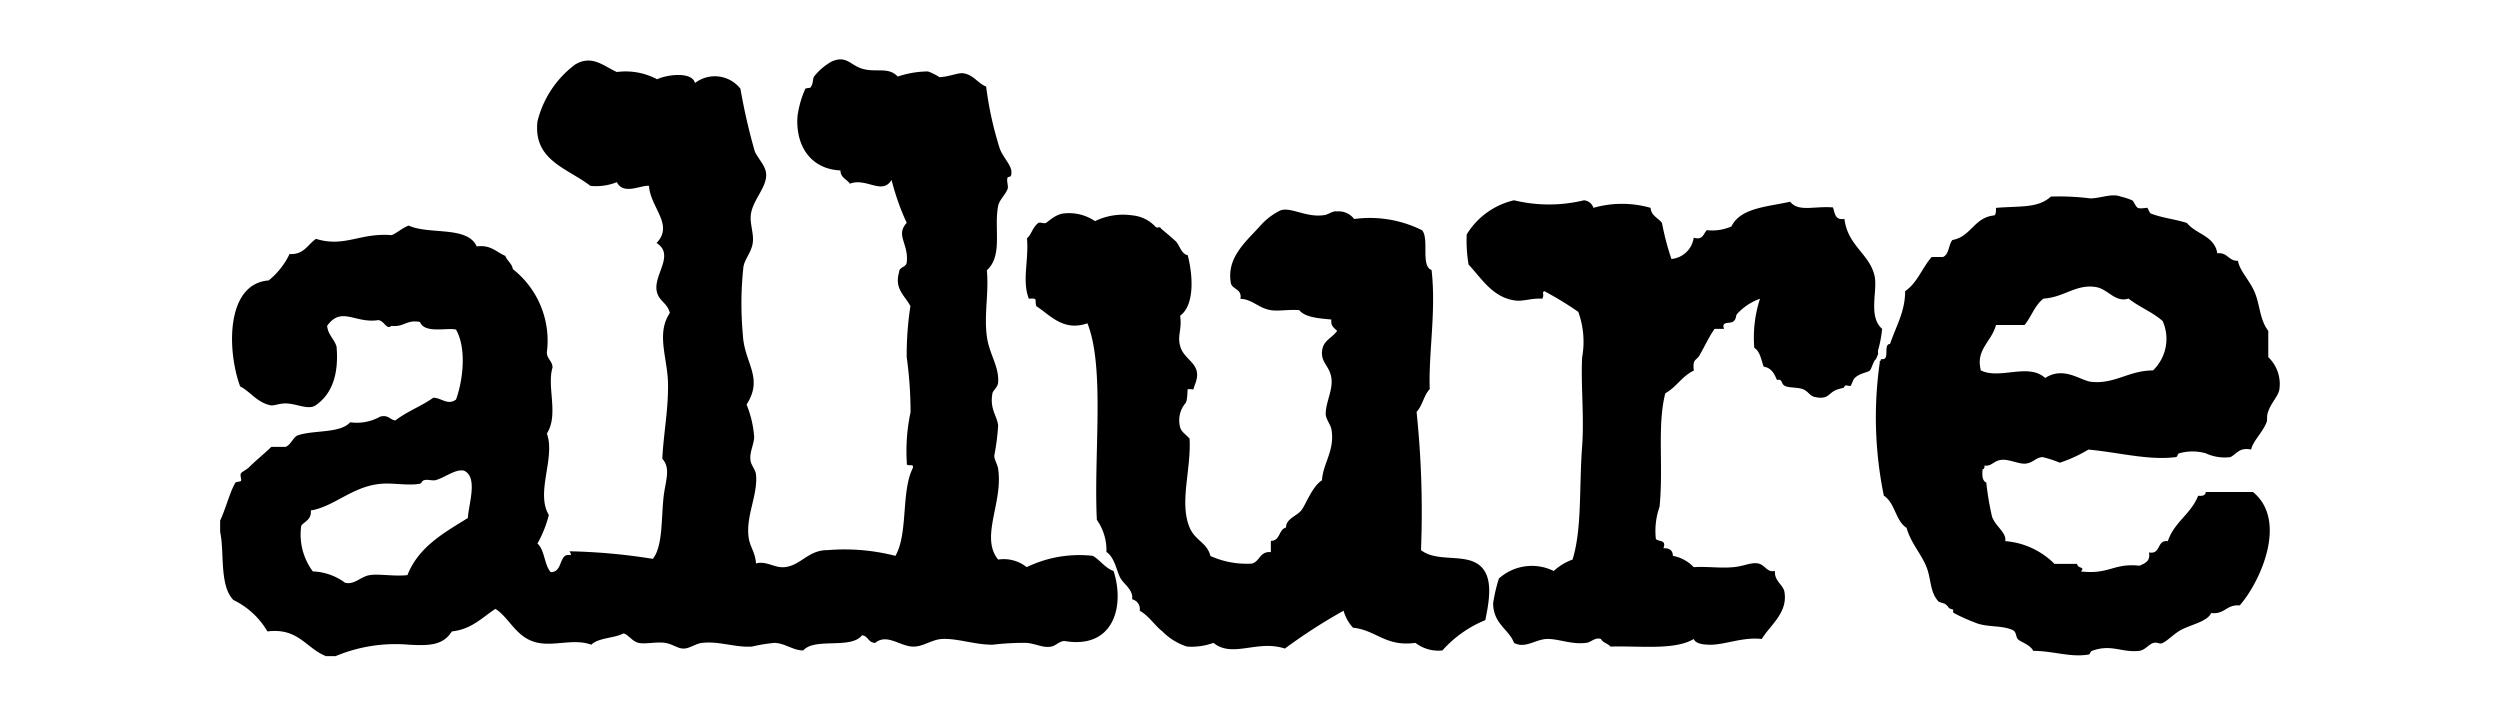
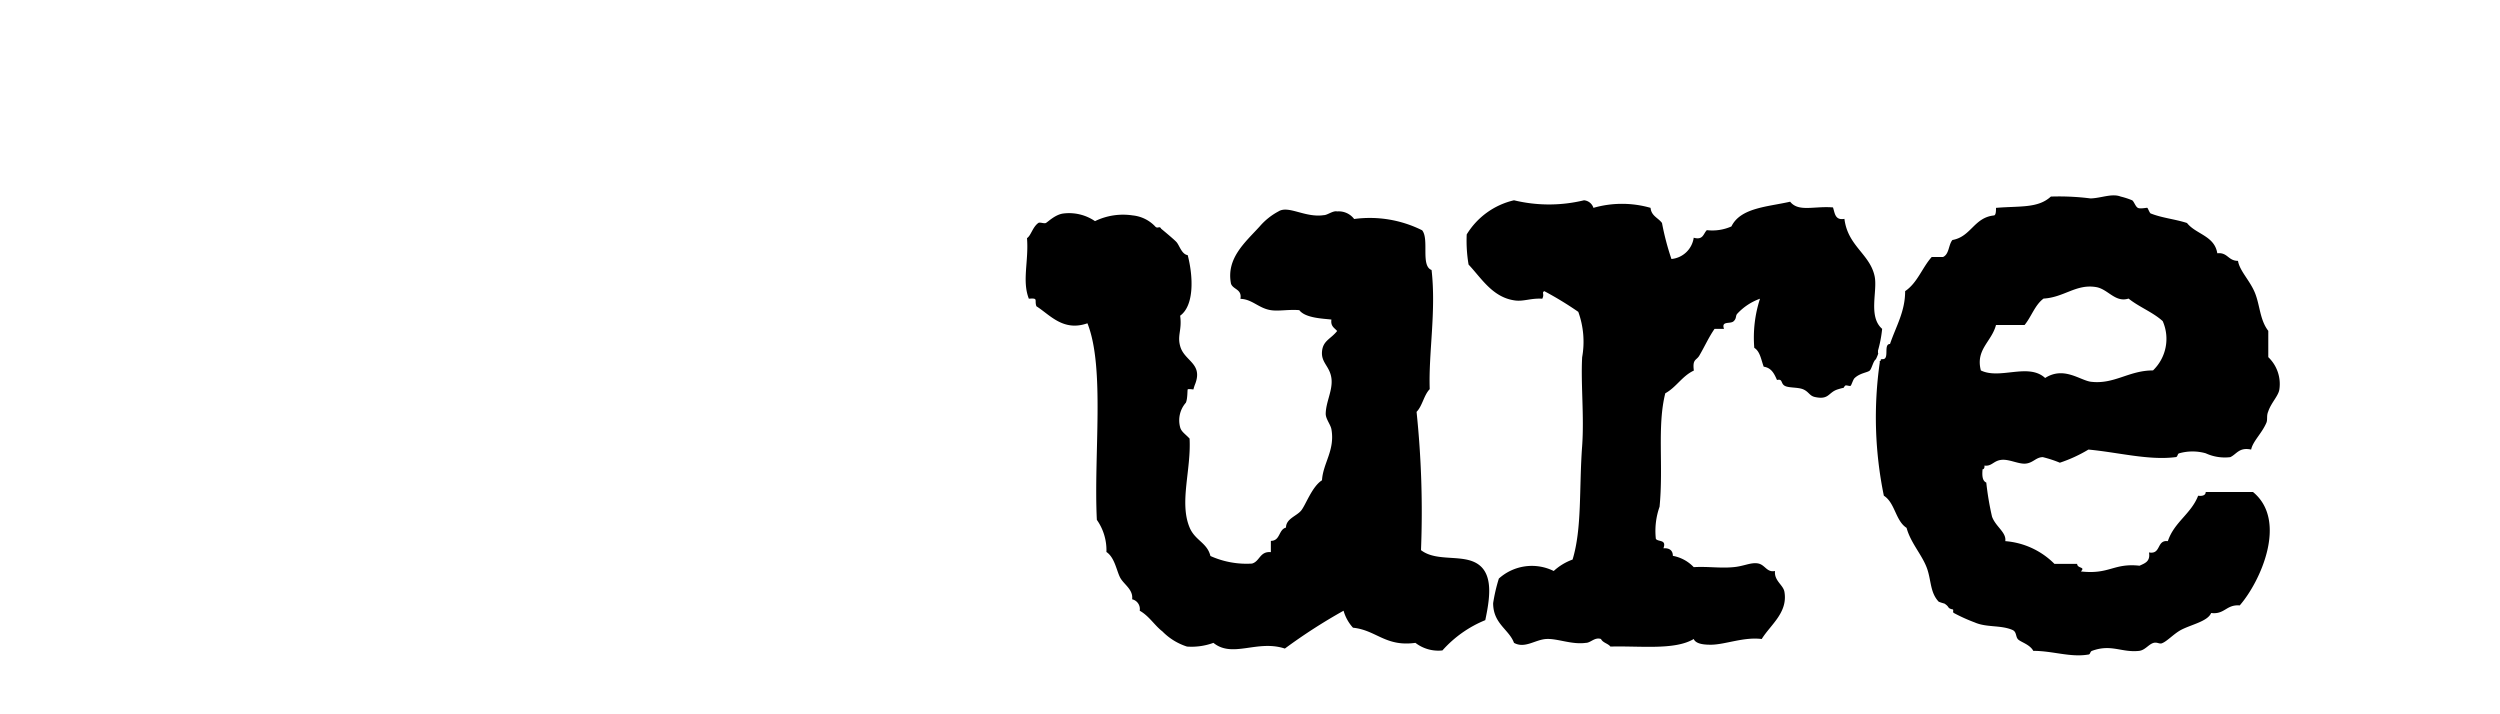
<svg xmlns="http://www.w3.org/2000/svg" id="Layer_1" data-name="Layer 1" viewBox="0 0 175 50">
  <defs>
    <style>.cls-1{fill-rule:evenodd;}</style>
  </defs>
  <title>allure-logo</title>
-   <path class="cls-1" d="M23.49,45.93h-.67c-1.4-.55-1.93-2-4.1-1.73A5.56,5.56,0,0,0,16.34,42c-1-1-.62-3.39-.93-4.76v-.8c.39-.82.68-2,1.06-2.64.05-.09.35-.07.4-.14s-.09-.41,0-.53.39-.26.53-.39c.55-.55,1.13-1,1.59-1.46H20c.37-.16.47-.59.8-.79,1.14-.41,3-.13,3.71-.93a3.35,3.35,0,0,0,2.11-.4c.59-.14.66.23,1.06.27.79-.62,1.83-1,2.65-1.59.56,0,1,.56,1.59.13.51-1.4.74-3.61,0-4.9-.66-.15-2.19.3-2.52-.53-.94-.19-1.12.38-2,.27-.35.31-.5-.38-.93-.4-1.6.25-2.58-1-3.57.4.06.64.5.91.66,1.46.17,2-.36,3.34-1.46,4.1-.52.36-1.35-.13-2.12-.13-.47,0-.79.18-1.05.13-.93-.19-1.46-1-2.12-1.32-.93-2.53-1-7.19,2-7.42a5.34,5.34,0,0,0,1.46-1.85c1,.07,1.27-.67,1.85-1.06,2,.62,3.08-.44,5.3-.26.43-.19.73-.5,1.19-.67,1.41.66,4.12,0,4.76,1.46,1-.13,1.37.4,2,.66.13.35.46.52.53.93a6.36,6.36,0,0,1,2.38,5.82c0,.47.38.59.4,1.06-.42,1.34.45,3.3-.4,4.63.62,1.68-.81,4.13.14,5.7a8.2,8.2,0,0,1-.8,2c.52.46.47,1.48.93,2,.66,0,.63-.72.92-1.06s.68.1.4-.4a41.8,41.8,0,0,1,5.83.53c.75-.94.56-3.06.79-4.63.14-.93.44-1.76-.13-2.38.09-1.76.44-3.53.4-5.3s-.84-3.47.13-4.9c-.19-.76-.81-.82-.93-1.59-.17-1.14,1.28-2.49,0-3.31,1.23-1.29-.43-2.46-.53-4-.55-.07-1.8.67-2.25-.26a3.86,3.86,0,0,1-1.85.26c-1.65-1.26-4-1.78-3.71-4.5a7.06,7.06,0,0,1,2.65-4c1.18-.7,2,.13,2.91.53A4.7,4.7,0,0,1,46,5.55c.61-.31,2.43-.58,2.65.26a2.28,2.28,0,0,1,3.18.4,42,42,0,0,0,1,4.37c.2.49.76,1,.8,1.59.06.92-.89,1.77-1.06,2.78-.11.67.2,1.33.13,2s-.56,1.15-.66,1.73A23.63,23.63,0,0,0,52,23.42c.09,2,1.48,3,.26,4.9a7.31,7.31,0,0,1,.53,2.25c0,.51-.32,1.06-.26,1.59,0,.36.36.7.39,1.06.14,1.43-.71,2.86-.52,4.37.08.67.47,1.06.52,1.85.74-.2,1.28.33,2,.26,1.14-.11,1.65-1.2,3-1.19a14.3,14.3,0,0,1,4.76.4c.89-1.54.4-4.45,1.19-6.09.21-.47-.45-.08-.39-.4a12.93,12.93,0,0,1,.26-3.57A28.51,28.51,0,0,0,63.47,25a22.16,22.16,0,0,1,.26-3.57c-.41-.77-1.14-1.21-.79-2.39,0-.36.48-.31.53-.66.16-1.33-.81-1.9,0-2.78a17.27,17.27,0,0,1-1.06-3c-.67,1.08-1.77-.19-2.92.26-.21-.32-.65-.41-.66-.93-2.2-.1-3.17-1.89-3-3.84a7.08,7.08,0,0,1,.53-1.85c0-.09.35-.06.39-.13.23-.37.09-.55.27-.8a4.27,4.27,0,0,1,1.19-1c1.09-.48,1.31.3,2.25.53s1.75-.16,2.38.52A6.84,6.84,0,0,1,64.92,5c.14,0,.91.4.8.4.66,0,1.35-.33,1.72-.27.73.12,1,.7,1.59.93A24.31,24.31,0,0,0,70,10.45c.28.65.79,1.11.8,1.59s-.22.27-.27.39c-.09.27.08.59,0,.8-.15.4-.57.75-.66,1.19-.31,1.57.35,3.46-.79,4.5.15,1.67-.21,3.07,0,4.63.15,1.2.86,2.09.79,3.18,0,.37-.36.59-.4.8-.2,1.12.32,1.55.4,2.25a16,16,0,0,1-.27,2.11c0,.31.22.59.27.93.36,2.36-1.28,4.77,0,6.35a2.58,2.58,0,0,1,2,.53,8.45,8.45,0,0,1,4.63-.79c.53.31.84.84,1.45,1.06.8,2.48,0,5.49-3.44,4.9-.33,0-.62.34-.92.39-.58.11-1-.18-1.72-.26a19.14,19.14,0,0,0-2.39.13c-1.28,0-2.51-.47-3.57-.4-.7.05-1.33.56-2,.53-.87,0-1.83-.94-2.64-.26-.5,0-.49-.49-.93-.53-.77,1-3.31.14-4.11,1.06-.73,0-1.24-.49-2-.53a11.44,11.44,0,0,0-1.59.26c-1.13.08-2.32-.39-3.44-.26-.42,0-.89.39-1.33.4s-.75-.31-1.32-.4-1.38.11-1.85,0-.71-.59-1.06-.66c-.66.35-1.74.29-2.25.79-1.19-.44-2.5.1-3.71-.13-1.53-.29-2-1.75-3-2.38-.94.61-1.66,1.43-3.05,1.58-.63,1-1.62,1-3,.93A10.84,10.84,0,0,0,23.49,45.93Zm9.26-9.67c.06-1,.72-2.85-.26-3.31-.59-.15-1.31.47-2,.66-.2.06-.55-.07-.79,0s-.11.23-.4.27c-.93.12-1.88-.11-2.78,0-1.92.23-3.18,1.6-4.76,1.85.05.64-.41.75-.67,1.06A4.31,4.31,0,0,0,21.9,40a4,4,0,0,1,2.25.79c.66.17,1.07-.42,1.72-.53s1.67.1,2.65,0C29.3,38.28,31.06,37.31,32.75,36.26Z" />
  <path class="cls-1" d="M99.47,38.51c1.19.92,3.22.14,4.24,1.19.79.82.55,2.33.26,3.71a8.12,8.12,0,0,0-3,2.12A2.62,2.62,0,0,1,99.08,45c-2.1.29-2.73-.89-4.37-1.06a2.94,2.94,0,0,1-.66-1.19,38.48,38.48,0,0,0-4.11,2.65c-1.93-.64-3.66.69-5-.4a4.45,4.45,0,0,1-1.85.26,4.18,4.18,0,0,1-1.72-1.06c-.55-.42-.93-1.08-1.59-1.45a.7.7,0,0,0-.53-.8c.08-.66-.52-1-.8-1.45s-.39-1.46-1-1.86a3.69,3.69,0,0,0-.67-2.25c-.23-4.53.58-10.66-.66-13.76-1.7.6-2.63-.6-3.57-1.19-.16-.43.17-.59-.53-.53-.49-1.25,0-2.64-.13-4.24.28-.18.39-.77.79-1.06.11-.08.4.06.53,0s.62-.57,1.19-.66a3.22,3.22,0,0,1,2.25.53,4.5,4.5,0,0,1,2.65-.4,2.51,2.51,0,0,1,1.59.8c.17.14.28-.09.39.13,0,0,.84.69,1.06.92s.37.87.8.93c.4,1.55.45,3.53-.53,4.24.14,1-.21,1.36,0,2.12.28,1.06,1.6,1.2,1.06,2.64a2.69,2.69,0,0,0-.13.4c-.06,0-.37-.05-.4,0s0,.64-.13.93a1.87,1.87,0,0,0-.4,1.72c.08.31.35.46.66.79.12,2.19-.73,4.47,0,6.22.38.92,1.23,1.06,1.46,2a6.16,6.16,0,0,0,2.91.53c.55-.15.54-.87,1.32-.8v-.79c.67,0,.53-.79,1.06-.93,0-.62.74-.8,1.06-1.19s.76-1.68,1.46-2.12c.07-1.2.92-2.1.66-3.57-.06-.33-.38-.69-.4-1.06,0-.85.51-1.67.4-2.51s-.72-1.08-.66-1.86.61-.88,1.06-1.45c-.19-.22-.47-.33-.4-.8-.54-.07-1.82-.09-2.25-.66-.8-.06-1.44.09-2,0-.84-.13-1.3-.77-2.12-.79.12-.69-.51-.64-.66-1.06-.35-1.78,1-2.9,2-4a4.56,4.56,0,0,1,1.32-1.06c.7-.45,1.87.46,3.18.26.25,0,.64-.33.93-.26a1.35,1.35,0,0,1,1.19.53,8.2,8.2,0,0,1,4.76.79c.51.63-.12,2.49.66,2.78.33,2.89-.22,5.8-.13,8.34-.41.42-.51,1.17-.92,1.59A67.48,67.48,0,0,1,99.47,38.51Z" />
  <path class="cls-1" d="M131.46,24.7c0-.06,0-.11,0-.16a8.57,8.57,0,0,0,.29-1.52c-1-.87-.3-2.67-.53-3.7-.34-1.55-1.88-2.1-2.11-4-.66.12-.67-.4-.8-.8-1.33-.11-2.41.34-3-.4-1.59.36-3.47.42-4.11,1.73a3.29,3.29,0,0,1-1.72.26c-.25.24-.25.72-.92.53A1.74,1.74,0,0,1,117,18.13a18.54,18.54,0,0,1-.66-2.52c-.26-.36-.75-.49-.8-1.06a7.24,7.24,0,0,0-4,0,.76.76,0,0,0-.66-.53,10.41,10.41,0,0,1-4.9,0,5.27,5.27,0,0,0-3.31,2.39,10,10,0,0,0,.13,2.11c.9.95,1.7,2.34,3.31,2.52.57.06,1.1-.18,1.85-.13.17-.34-.06-.42.14-.53a23.57,23.57,0,0,1,2.38,1.45,6.14,6.14,0,0,1,.27,3.18c-.1,1.89.15,4.12,0,6.22-.22,2.95,0,5.74-.67,7.94a3.89,3.89,0,0,0-1.32.8,3.45,3.45,0,0,0-3.84.53,11.67,11.67,0,0,0-.4,1.72c0,1.45,1.11,1.83,1.46,2.78.76.42,1.47-.22,2.25-.27s1.79.41,2.78.27c.34,0,.62-.42,1.06-.27.13.27.49.31.66.53,2.06-.06,4.5.27,5.83-.53.16.38.83.4,1.19.4,1,0,2.3-.56,3.57-.4.62-1,1.84-1.85,1.59-3.3-.08-.49-.73-.77-.66-1.46-.58.12-.69-.44-1.19-.53s-1,.2-1.72.26c-.93.09-1.8-.06-2.78,0a2.67,2.67,0,0,0-1.46-.79c0-.37-.23-.56-.66-.53.24-.64-.37-.43-.53-.66a5.08,5.08,0,0,1,.26-2.25c.28-2.88-.18-5.63.4-7.94.77-.42,1.18-1.21,2-1.59-.11-.83.18-.69.39-1.06.38-.65.65-1.27,1.06-1.86h.66c-.21-.58.44-.32.67-.53s.12-.38.26-.53a4,4,0,0,1,1.59-1.05,8.8,8.8,0,0,0-.4,3.44c.41.25.48.84.66,1.32.55.08.74.5.93.93.41-.1.25.23.53.4s.94.09,1.32.26.43.45.8.53c1,.22.93-.32,1.59-.53s.29,0,.53-.26c.06-.07.33.06.39,0s.17-.44.27-.53c.37-.36.91-.39,1.06-.53s.24-.66.43-.79a3,3,0,0,0,.17-.41S131.45,24.71,131.46,24.7Z" />
  <path class="cls-1" d="M158.78,25V23.16c-.59-.76-.58-1.78-.93-2.65s-1.08-1.55-1.19-2.25c-.7,0-.72-.61-1.45-.53-.19-1.23-1.5-1.33-2.12-2.12-.83-.27-1.73-.35-2.52-.66-.09,0-.21-.38-.26-.4s-.49.09-.66,0-.27-.45-.4-.53a5.31,5.31,0,0,0-.8-.26c-.62-.24-1.36.11-2.11.13a17.46,17.46,0,0,0-2.78-.13c-.9.83-2.15.65-3.84.79,0,.2,0,.49-.13.53-1.41.14-1.61,1.49-2.92,1.72-.28.33-.22,1-.66,1.19h-.79c-.67.75-1,1.81-1.86,2.39,0,1.42-.62,2.42-1.06,3.7-.49,0,0,1.1-.53,1.06a.2.2,0,0,1-.11,0l0,.07a.11.11,0,0,1-.08.07l0,.05a.16.16,0,0,1,0,.07,27.17,27.17,0,0,0,.29,9.3c.79.5.81,1.75,1.59,2.25.3,1.1,1.14,1.94,1.46,2.92.27.83.2,1.62.79,2.25a3.7,3.7,0,0,0,.4.13c.39.25.17.3.53.4.18,0,0,.19.13.26a11.77,11.77,0,0,0,1.46.66c.84.37,1.83.17,2.65.53.3.14.2.47.39.66s.82.35,1.06.8c1.37,0,2.59.47,3.84.26.17,0,.12-.21.27-.26,1.36-.5,2.07.14,3.31,0,.38-.05.62-.4.92-.53s.47.07.66,0c.36-.13.82-.65,1.33-.93.71-.38,1.88-.6,2.12-1.19.95.12,1.06-.61,2-.53,1.44-1.65,3.39-5.92.93-7.94h-3.31c0,.23-.23.3-.53.26-.49,1.27-1.68,1.85-2.12,3.18-.8-.1-.46.95-1.32.79.11.65-.31.76-.66.93-1.83-.2-2.1.63-4.11.4.35-.34-.25-.19-.26-.53h-1.59a5.45,5.45,0,0,0-3.44-1.59c.09-.62-.67-1-.93-1.72a20.24,20.24,0,0,1-.4-2.38c-.28-.12-.3-.49-.26-.93.1,0,.15-.11.13-.26.52.07.63-.34,1.19-.4s1.21.32,1.72.26S142.53,32,143,32a8.29,8.29,0,0,1,1.19.39,10,10,0,0,0,2-.92c2.06.19,4.23.77,6.09.53.18,0,.12-.24.27-.27a3.42,3.42,0,0,1,1.85,0,3.18,3.18,0,0,0,1.72.27c.45-.21.62-.71,1.46-.53.12-.58.73-1.11,1.06-1.86.11-.24,0-.48.13-.79.21-.64.74-1.12.79-1.59A2.6,2.6,0,0,0,158.78,25Zm-8.08.93c-1.69,0-2.71,1-4.36.79-.77-.12-1.89-1.09-3.18-.26-1.17-1.08-3.16.13-4.5-.53-.38-1.47.75-2,1.06-3.18h2c.48-.58.72-1.4,1.33-1.85,1.44-.08,2.29-1.05,3.7-.8.82.15,1.32,1.1,2.25.8.73.59,1.7.95,2.39,1.58A3.07,3.07,0,0,1,150.7,25.94Z" />
</svg>